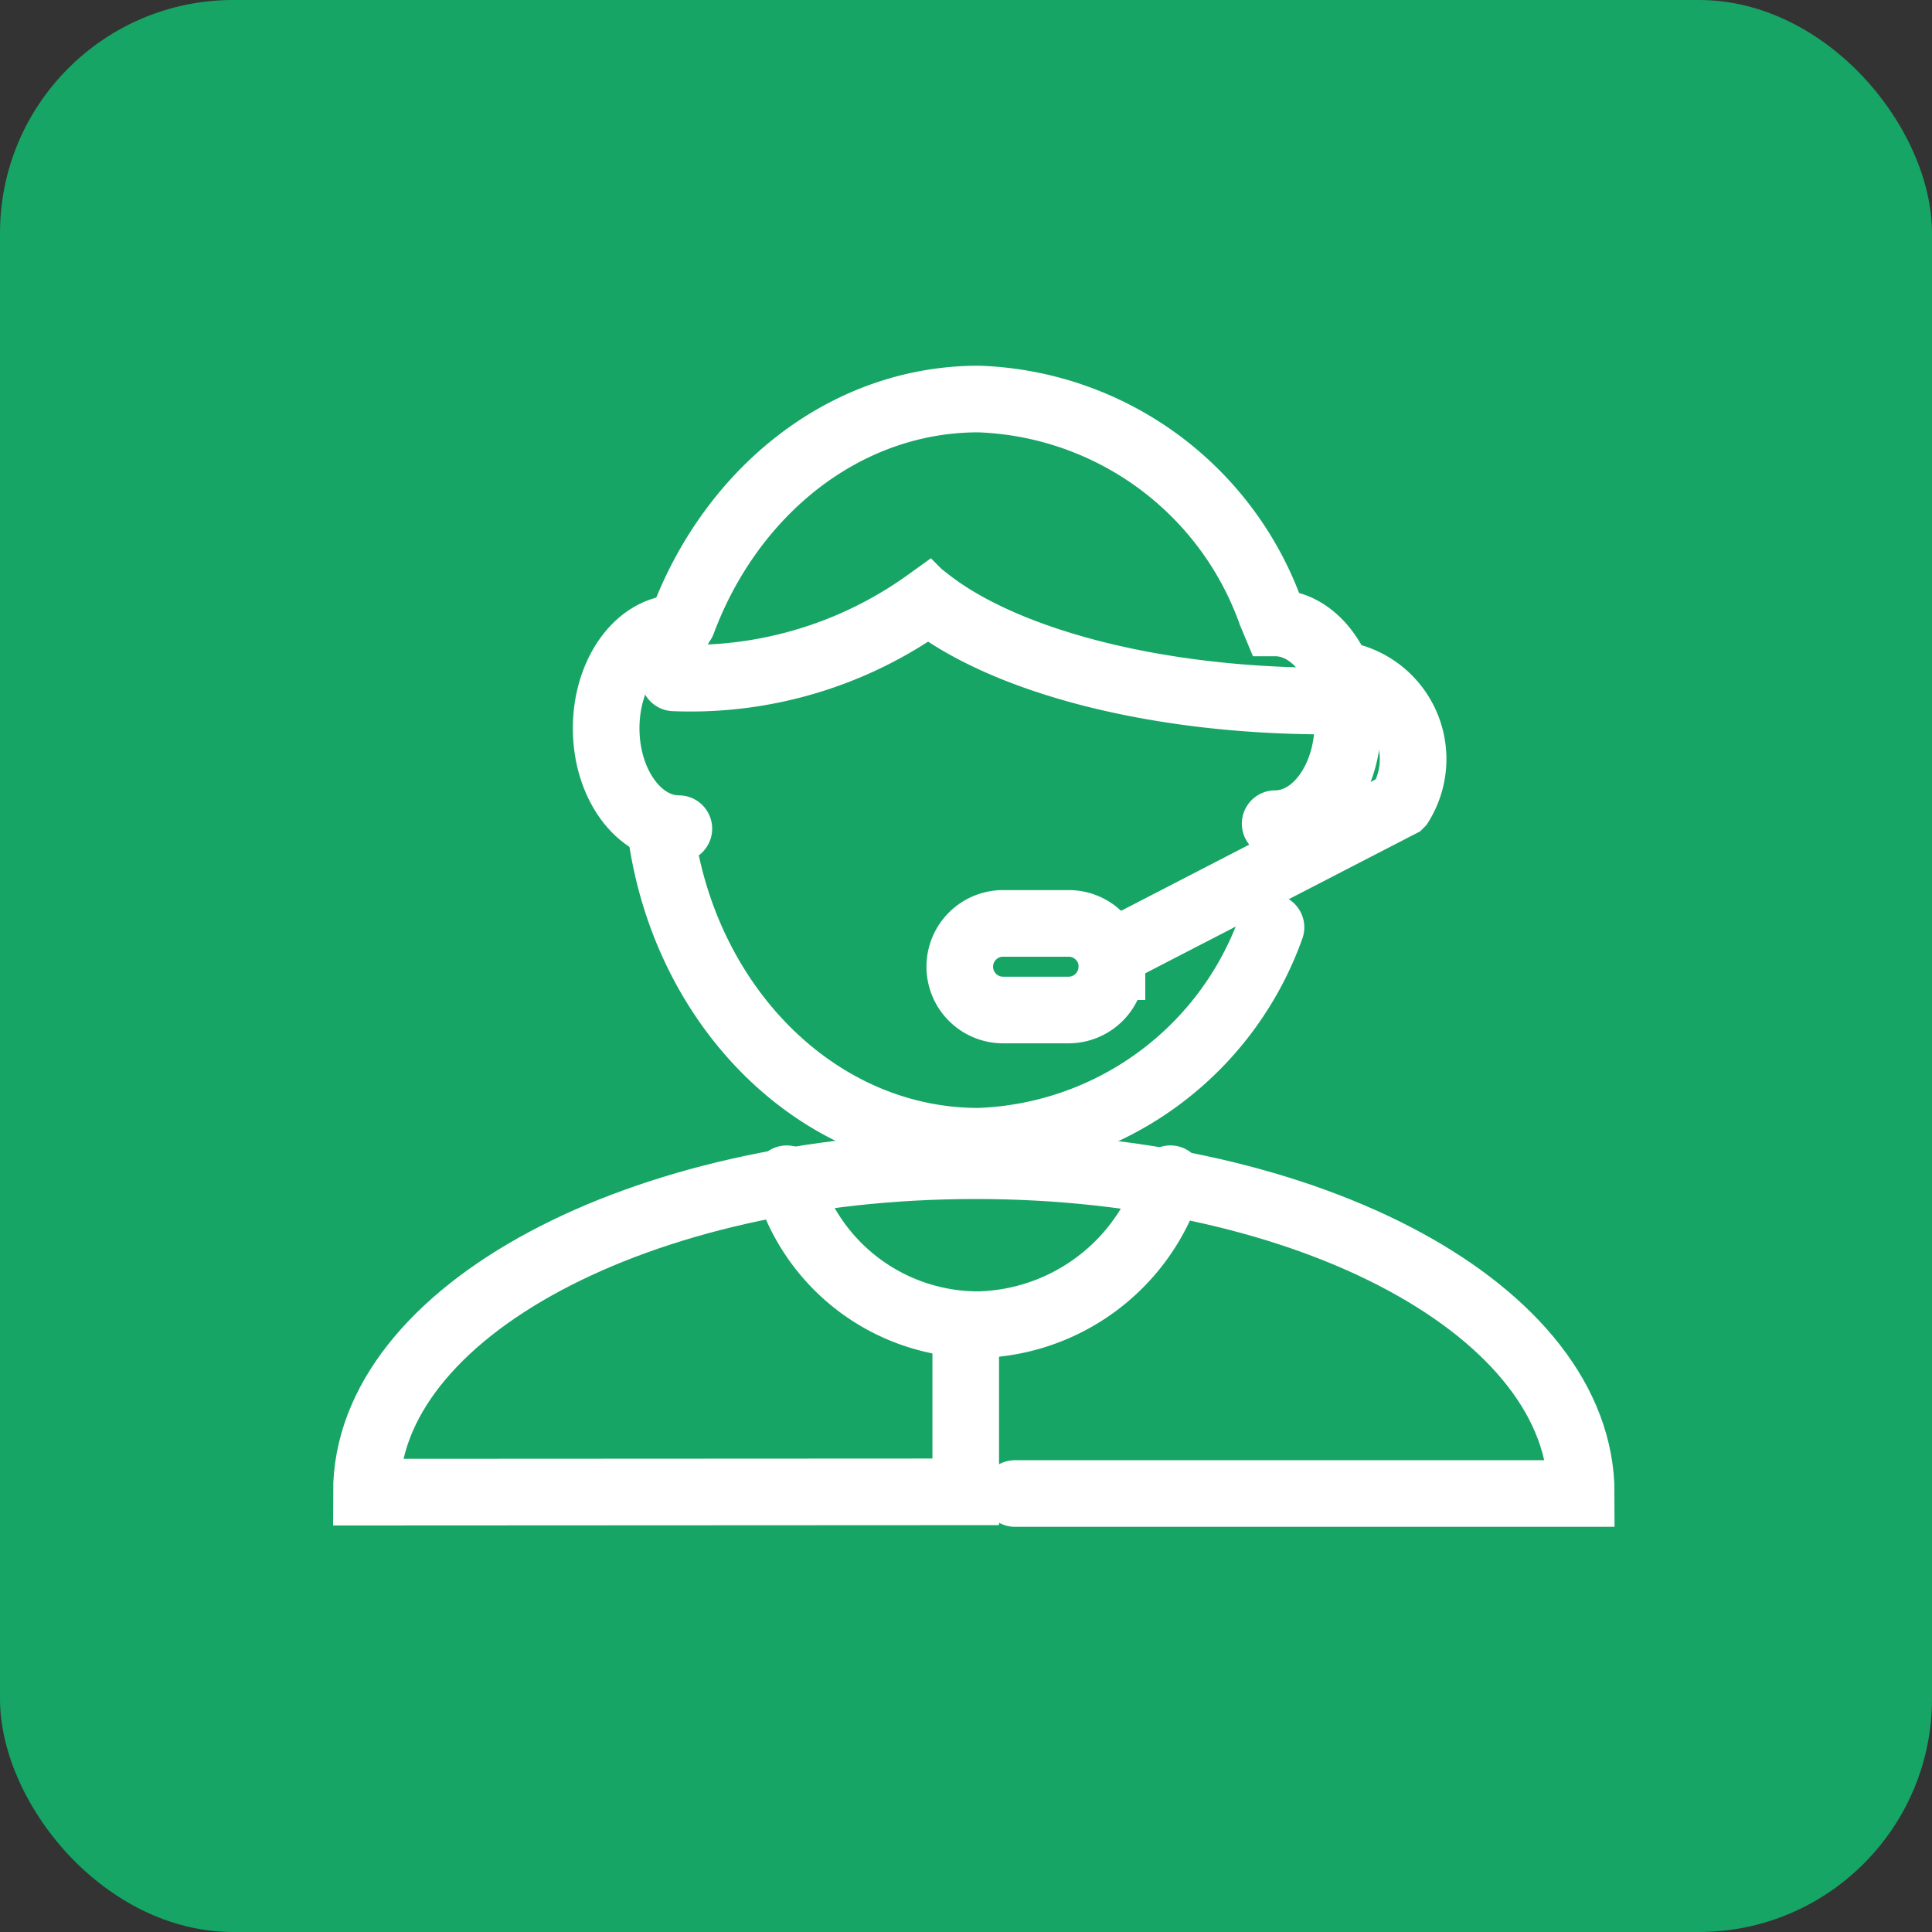
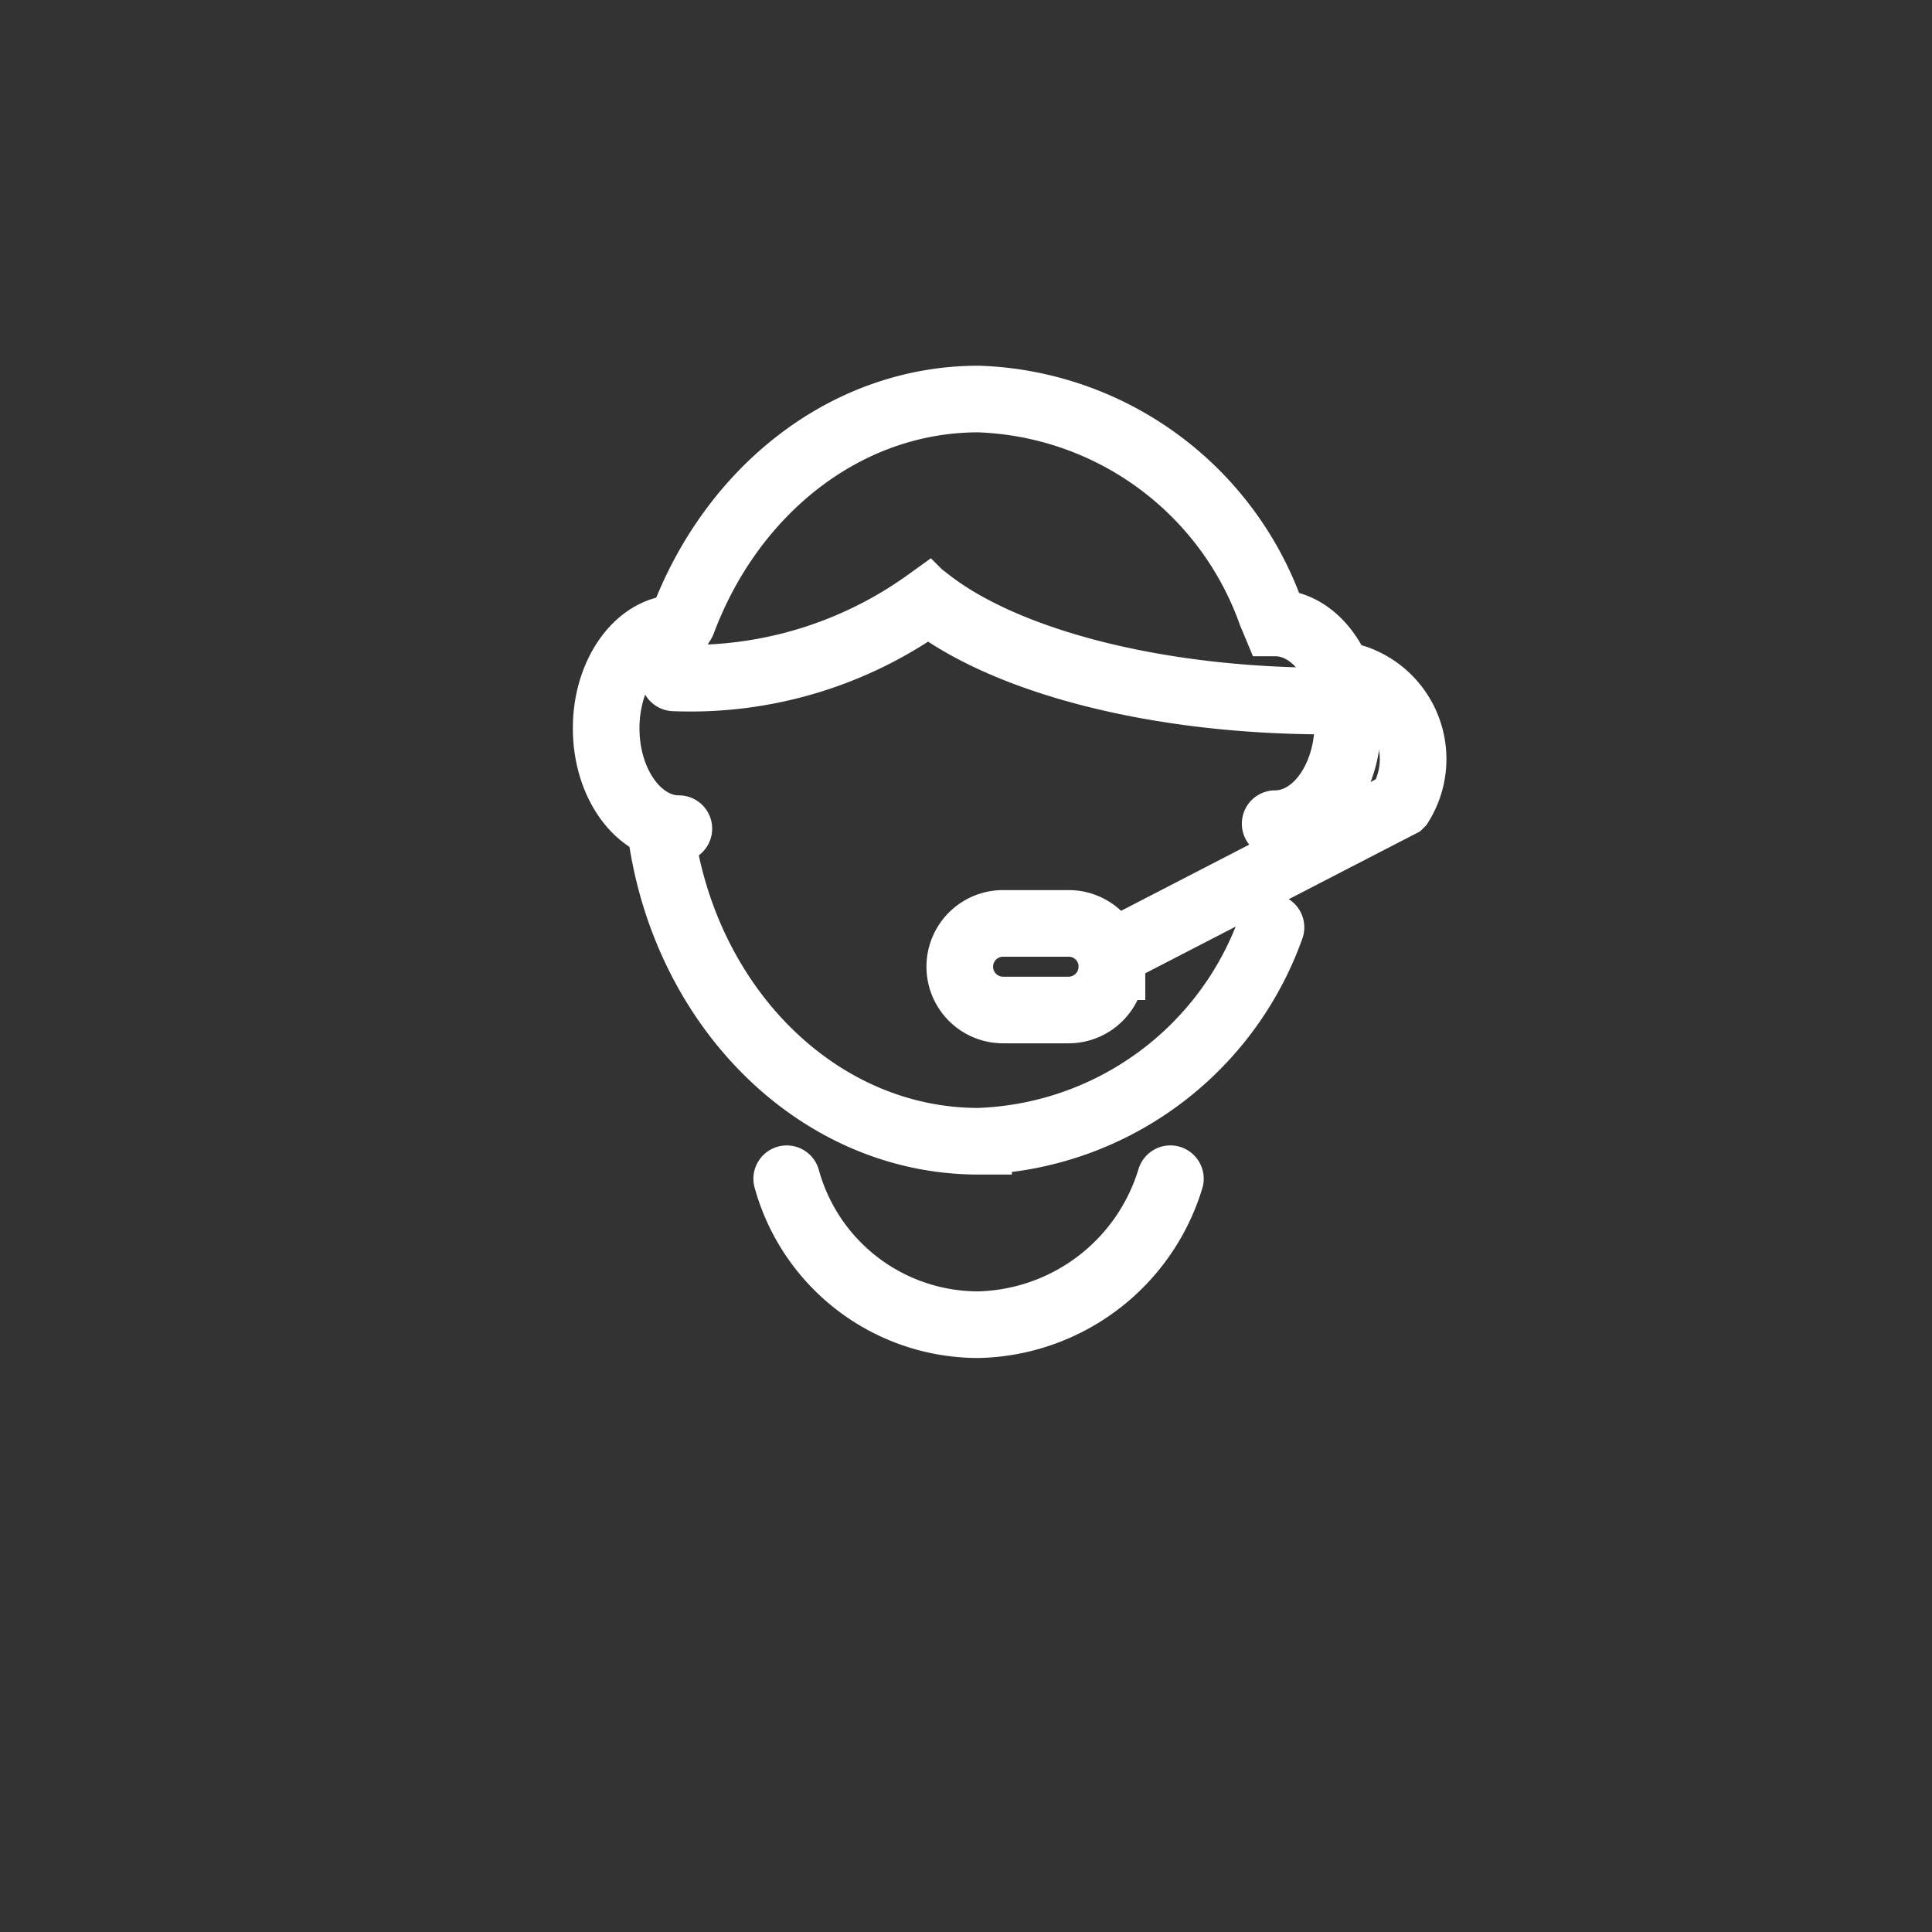
<svg xmlns="http://www.w3.org/2000/svg" width="58" height="58" viewBox="0 0 58 58">
  <rect x="0" y="0" width="58" height="58" fill="#333333" stroke="none" />
  <defs>
    <style>.a{fill:#16a565;}.b,.c{fill:rgba(0,0,0,0);stroke:#fff;stroke-linecap:round;stroke-width:2px;}.b{fill-rule:evenodd;}</style>
  </defs>
  <g transform="translate(-1742 -379)">
-     <rect class="a" width="58" height="58" rx="7" transform="translate(1742 379)" />
    <g transform="translate(1753 390.978)">
      <path class="b" d="M158.983,292.184a6.173,6.173,0,0,1-5.76,4.382,5.965,5.965,0,0,1-5.758-4.381" transform="translate(-134.847 -268.776)" />
      <path class="b" d="M105.387,178.448c.743,5.223,4.724,9.212,9.524,9.212a9.673,9.673,0,0,0,8.78-6.421" transform="translate(-96.535 -165.377)" />
      <path class="b" d="M89.082,111.135c-1.206,0-2.183,1.349-2.183,3.013s.977,3.013,2.183,3.013" transform="translate(-79.702 -104.262)" />
      <path class="b" d="M130.319,48.766c1.206,0,2.183-1.349,2.183-3.013s-.977-3.013-2.183-3.013l-.125-.3a9.673,9.673,0,0,0-8.781-6.422c-3.992,0-7.417,2.758-8.885,6.691" transform="translate(-103.038 -36.017)" />
      <path class="c" d="M260.788,135.43l8.276-4.274a2.567,2.567,0,0,0-1.368-3.788" transform="translate(-238.027 -118.994)" />
      <path class="b" d="M129.244,105.461c-5.171,0-9.656-1.209-11.956-3l-.037.022a12.17,12.17,0,0,1-7.607,2.282" transform="translate(-100.411 -96.393)" />
-       <path class="b" d="M197.514,104.3" transform="translate(-180.416 -98.185)" />
-       <path class="b" d="M24.482,291.468v4.923L6.49,296.4c0-5.426,8.214-9.8,18.291-9.8s18.179,4.381,18.179,9.841h-17" transform="translate(-6.49 -263.583)" />
      <path class="b" d="M210.065,209.838a1.3,1.3,0,0,1-1.3,1.3H206.8a1.3,1.3,0,0,1-1.3-1.3h0a1.3,1.3,0,0,1,1.3-1.3h1.969a1.3,1.3,0,0,1,1.3,1.3Z" transform="translate(-187.687 -192.795)" />
    </g>
  </g>
</svg>